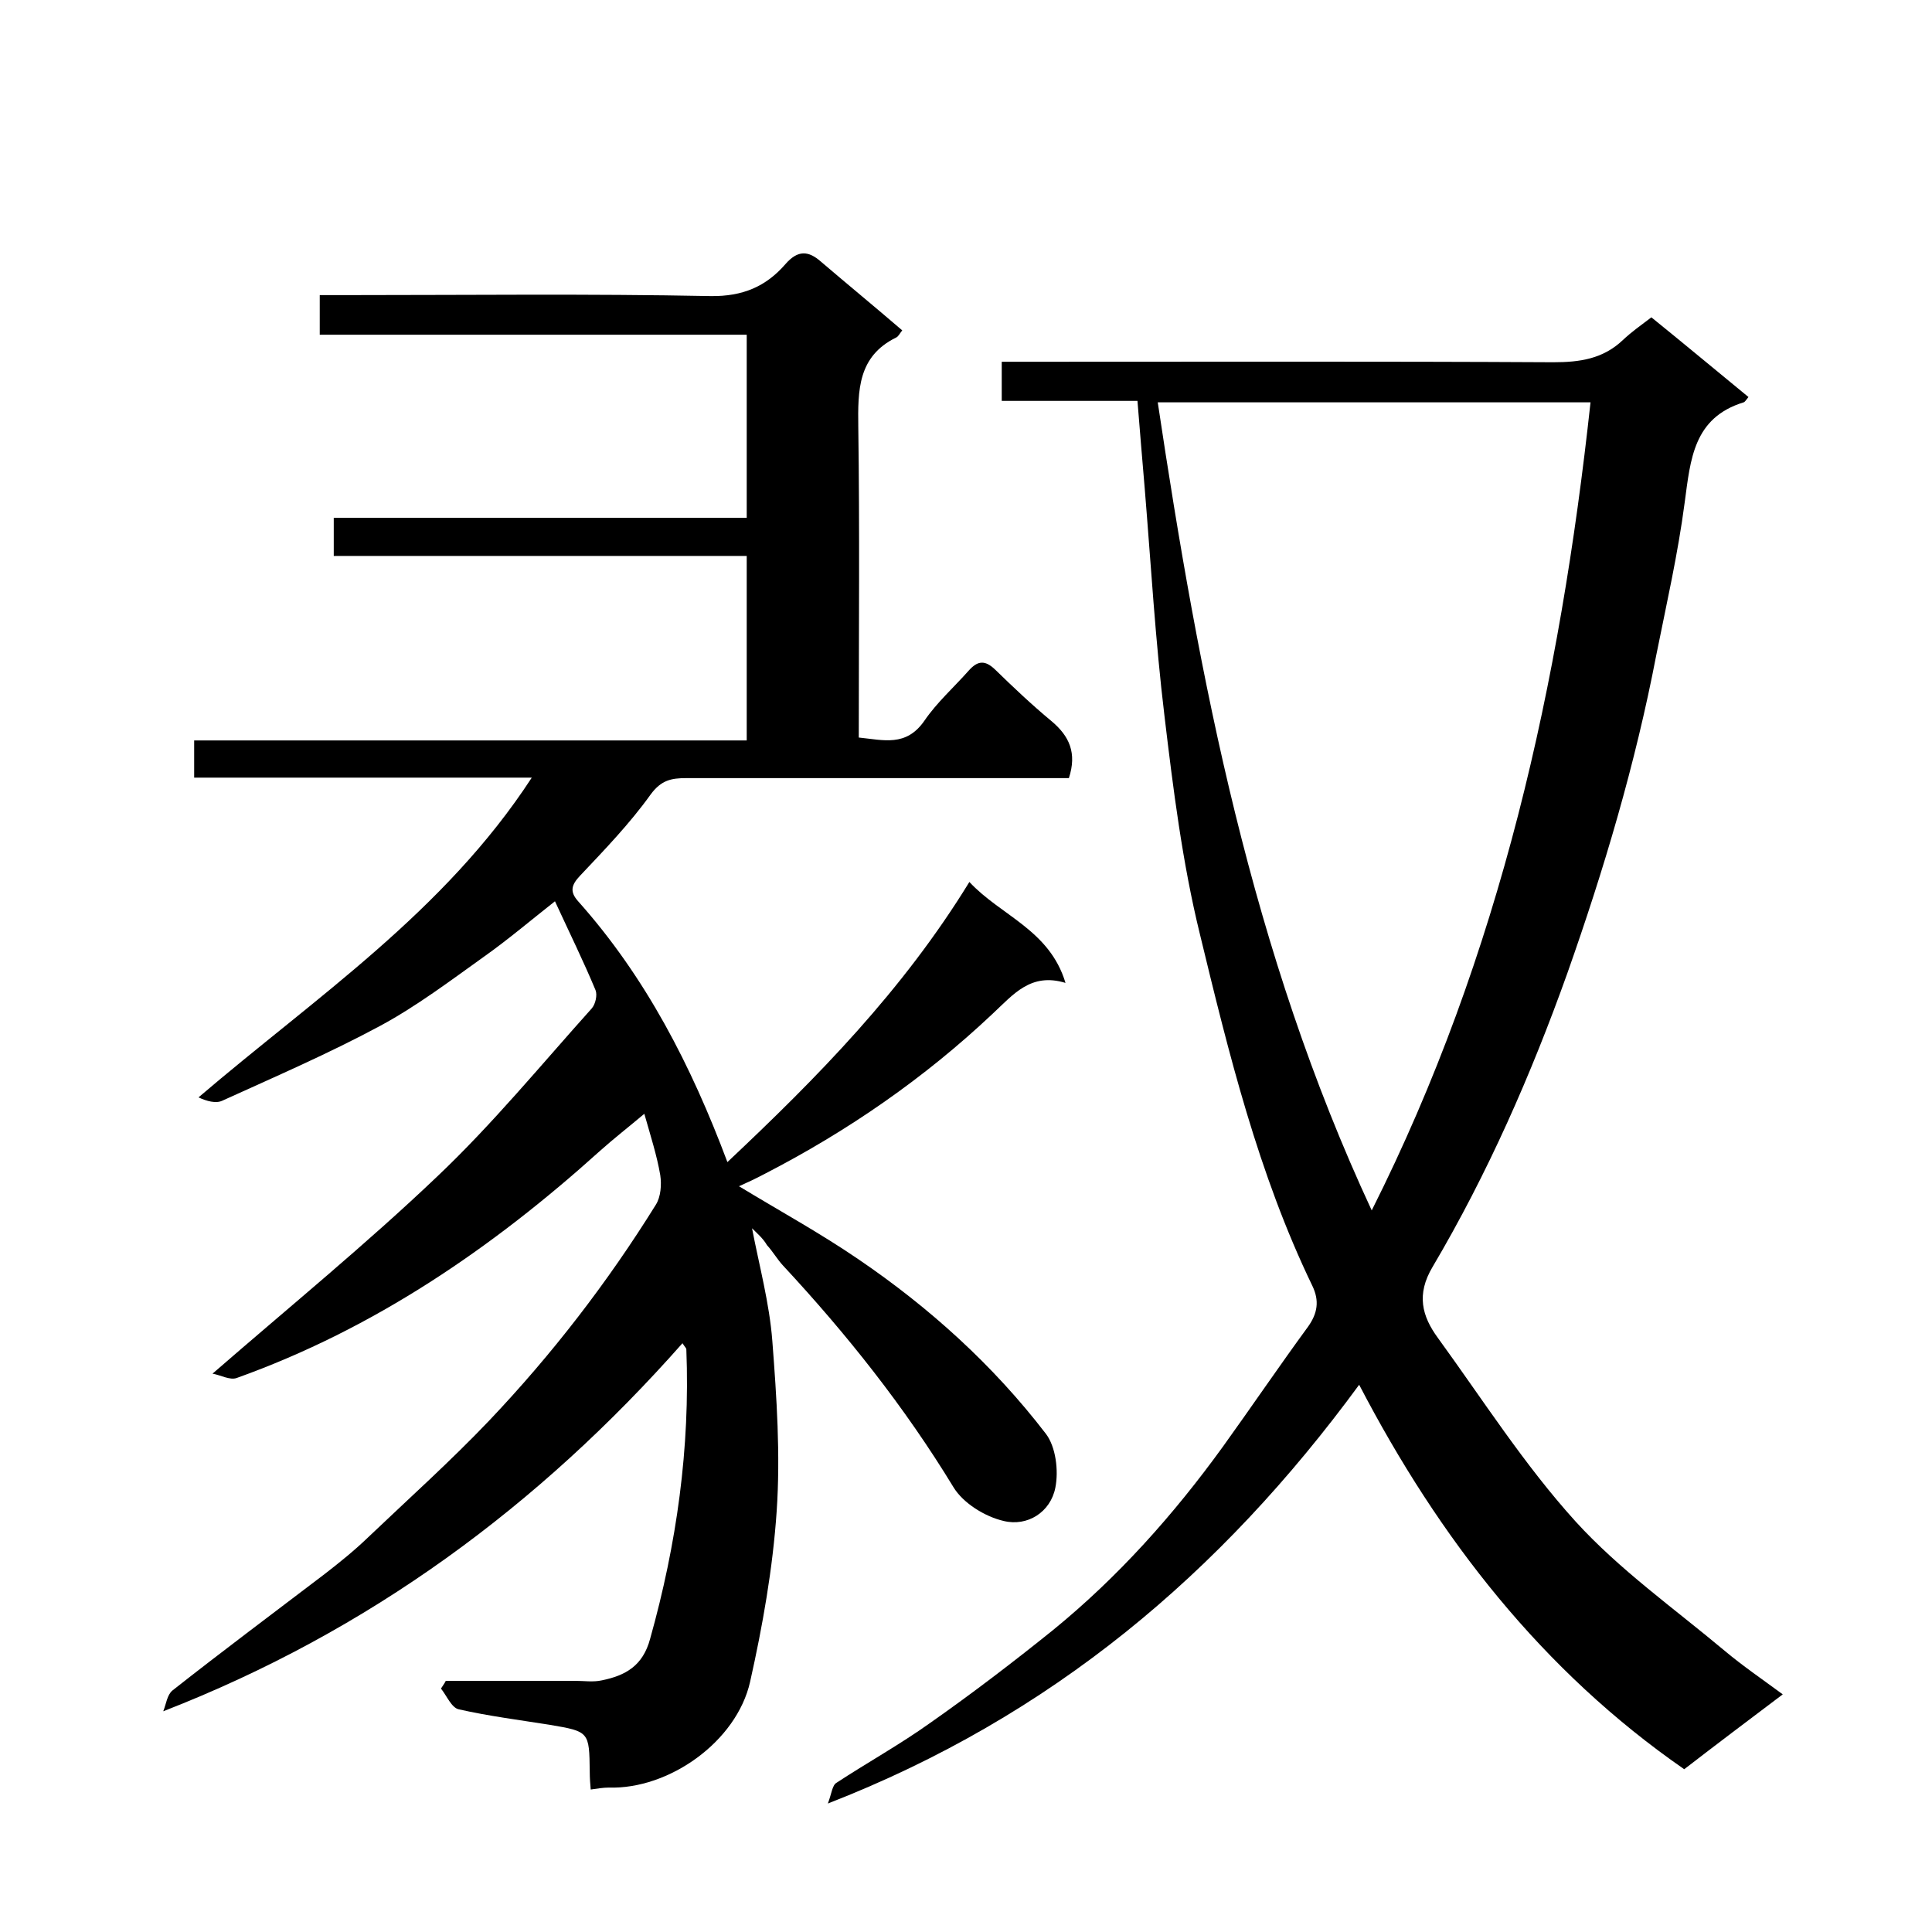
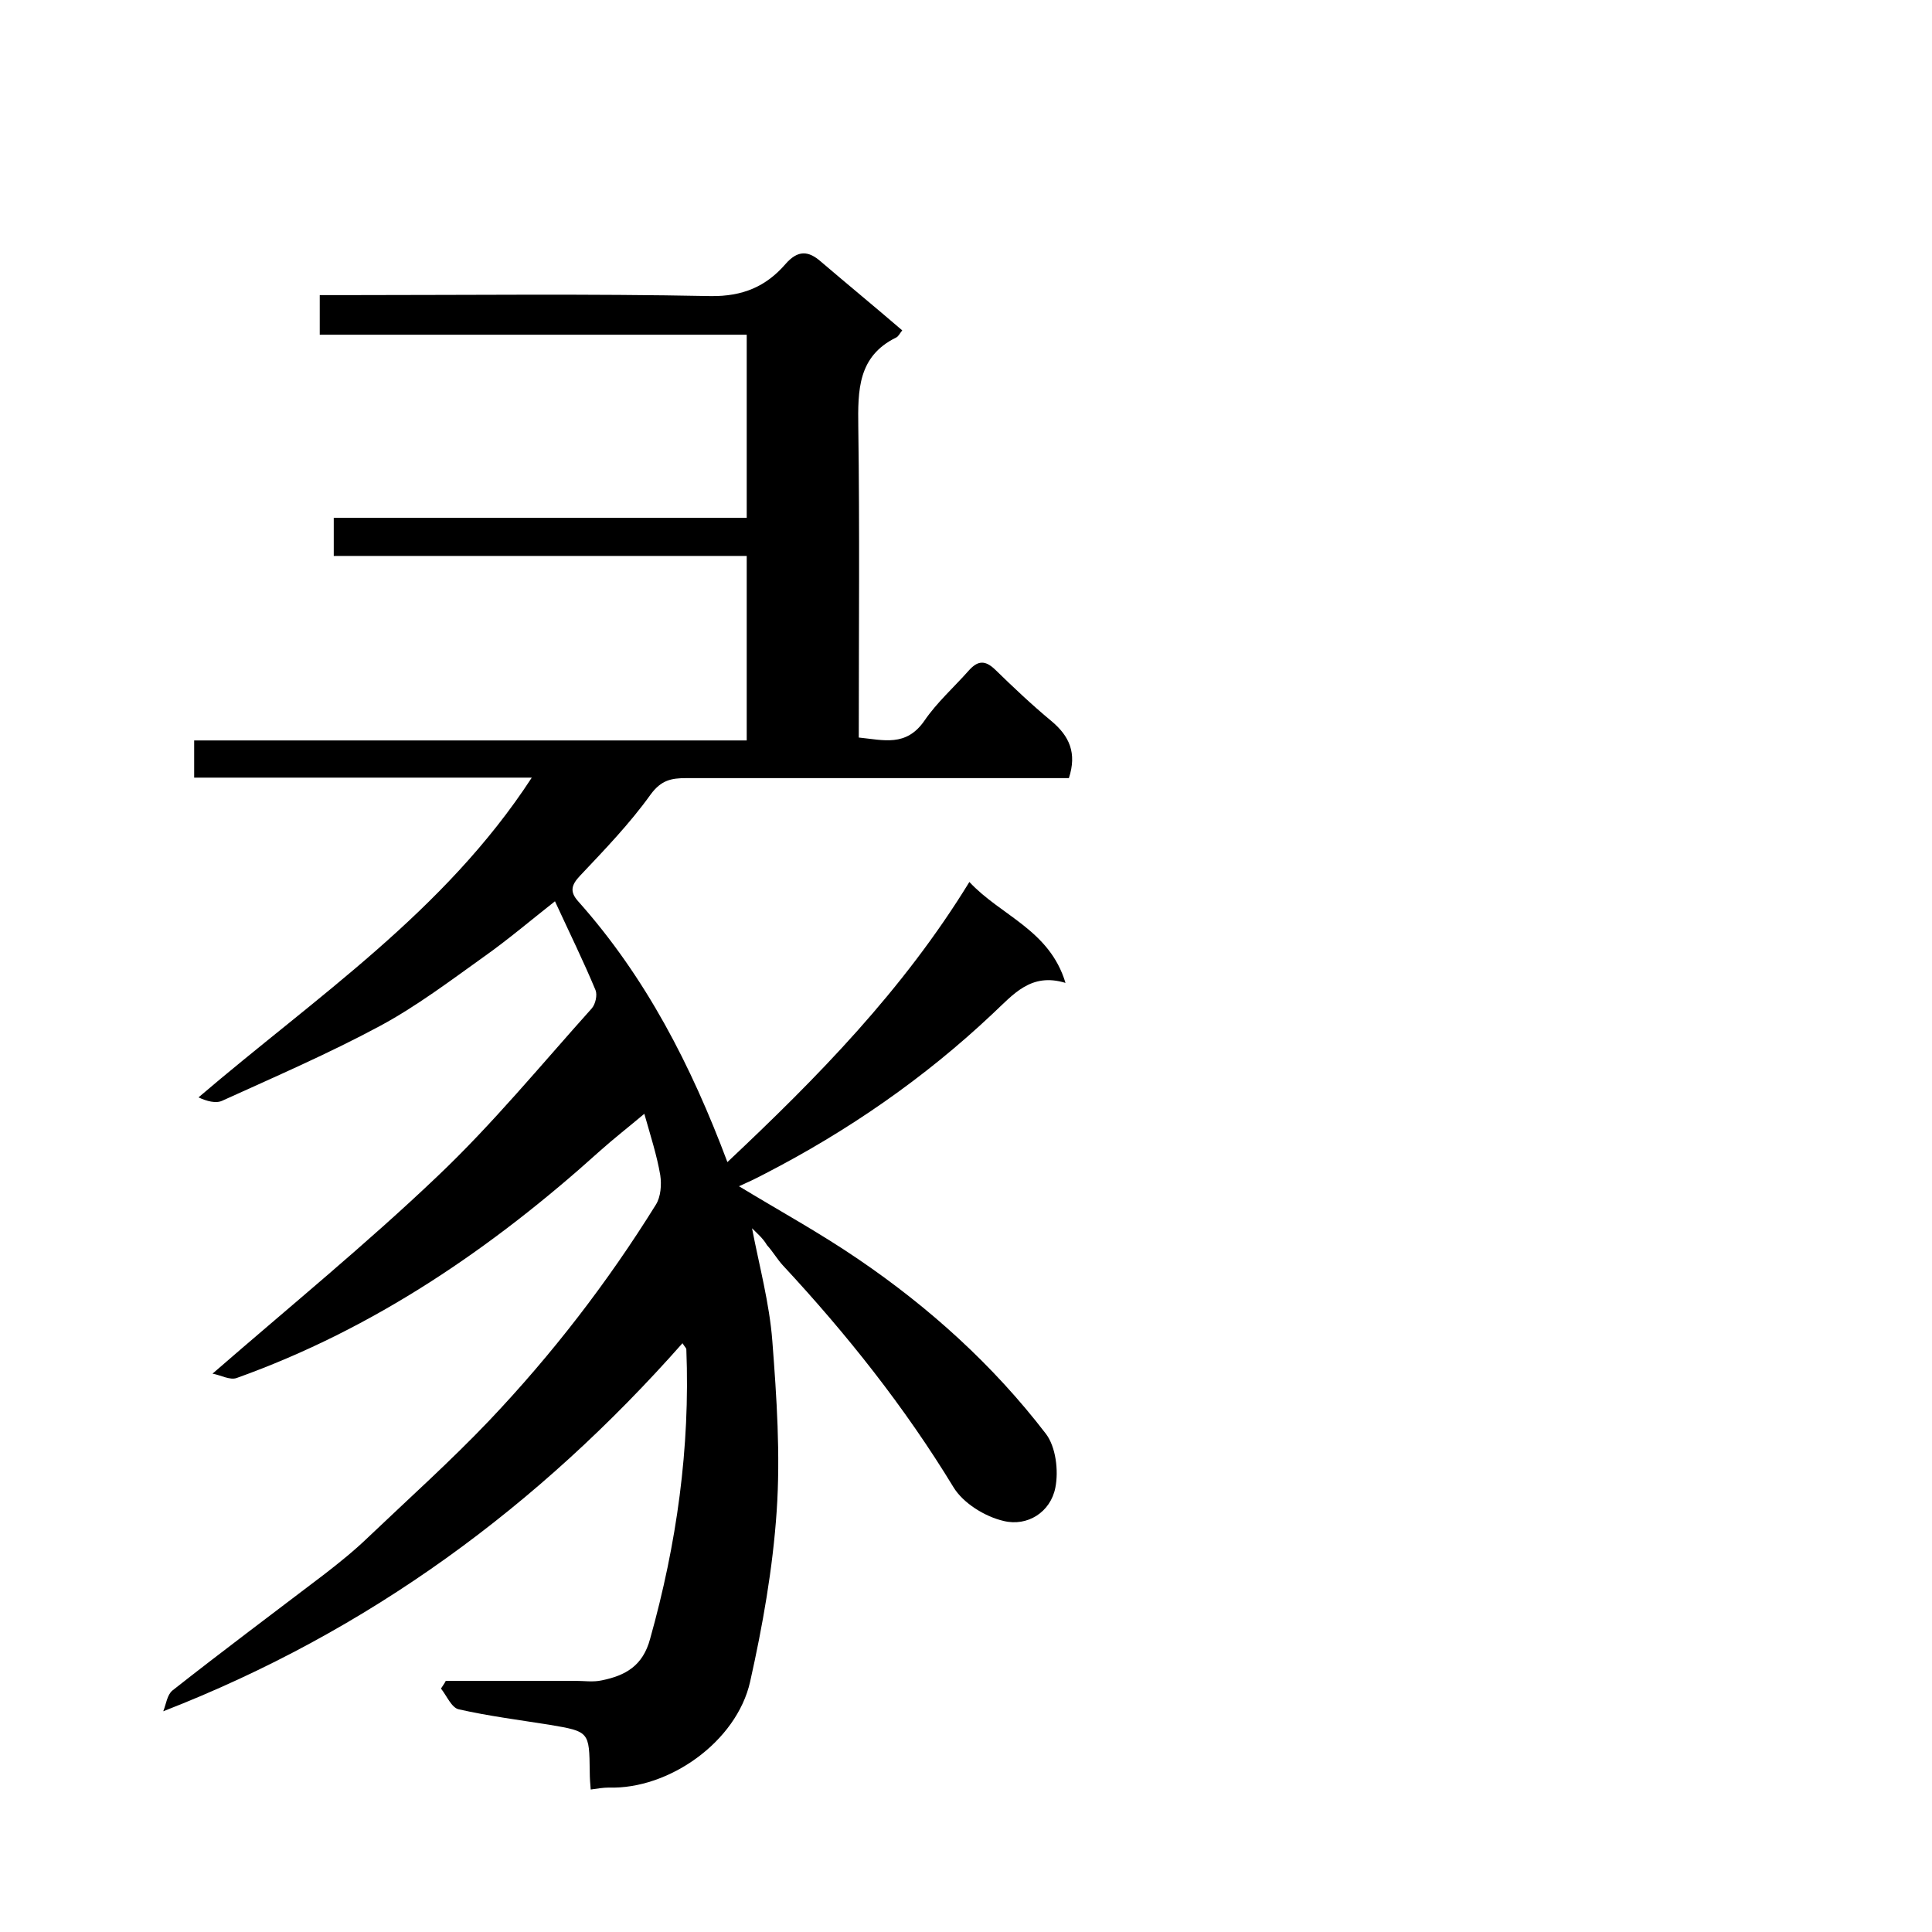
<svg xmlns="http://www.w3.org/2000/svg" enable-background="new 0 0 400 400" viewBox="0 0 400 400">
  <path d="m155.7 254.3c1.5 7.8 3.6 15.5 4.2 23.3.9 11.7 1.7 23.6.9 35.3-.8 11.8-2.9 23.7-5.5 35.3-2.8 12.4-16.8 22.3-29.3 21.9-1.1 0-2.3.2-3.7.4-.1-1.1-.2-2.4-.2-3.7-.1-8.3-.1-8.3-8.3-9.7-6.3-1-12.6-1.8-18.8-3.2-1.5-.3-2.5-2.8-3.7-4.3.3-.5.7-1 1-1.6h26.8c1.8 0 3.7.3 5.5-.1 4.9-1 8.5-3 10-8.6 5.5-19.6 8.3-39.5 7.5-59.9 0-.3-.3-.5-.8-1.3-29.7 33.6-64.8 59.6-107.5 76.2.6-1.5.8-3.4 1.9-4.3 10.4-8.2 21-16.1 31.5-24.1 3.1-2.4 6.2-4.9 9-7.6 8.4-8 17.1-15.8 25.1-24.2 13-13.7 24.5-28.6 34.5-44.7 1-1.6 1.2-4.1.9-6.1-.7-4.1-2-8.1-3.3-12.7-3.2 2.7-6.3 5.1-9.2 7.7-22.3 20.1-46.7 36.8-75.2 47-1.4.5-3.3-.6-5-.9 16-13.9 31.8-26.8 46.5-40.8 11.4-10.8 21.5-23.1 32-34.8.8-.9 1.2-2.8.8-3.8-2.5-6-5.4-11.9-8.4-18.4-5.2 4.1-9.8 8-14.6 11.4-7 5-14 10.3-21.6 14.4-10.6 5.7-21.7 10.5-32.7 15.5-1.3.6-3.2.1-4.9-.7 24.2-20.7 50.9-38.4 69-66.2-23.8 0-46.7 0-69.9 0 0-2.7 0-4.9 0-7.7h114.4c0-12.9 0-25.3 0-38.2-28.5 0-56.9 0-85.5 0 0-2.8 0-5.1 0-7.9h85.5c0-12.8 0-25.1 0-37.9-29.3 0-58.7 0-88.4 0 0-2.9 0-5.3 0-8.2h5.4c25.2 0 50.3-.3 75.5.2 6.7.1 11.5-2 15.5-6.6 2.6-3 4.8-2.8 7.4-.5 5.5 4.7 11.1 9.3 16.8 14.2-.5.6-.8 1.3-1.3 1.5-7.9 3.9-7.9 10.9-7.8 18.5.3 21.3.1 42.6.1 64.3 5.1.5 9.8 2 13.6-3.5 2.6-3.8 6.1-6.9 9.2-10.4 1.8-2 3.3-2.2 5.4-.2 3.8 3.7 7.6 7.3 11.7 10.7 3.7 3.1 5.3 6.6 3.6 11.8-1.6 0-3.4 0-5.2 0-24.7 0-49.3 0-74 0-3.1 0-5.2.4-7.4 3.4-4.3 6-9.5 11.4-14.6 16.8-1.8 1.9-2.2 3.3-.4 5.3 14 15.7 23.4 34 30.9 54 18.7-17.6 36.3-35.5 50.1-58 6.5 7 16.6 9.9 19.9 20.9-7.2-2.2-10.8 2.4-15.1 6.4-14.1 13.3-30 24.3-47.3 33.2-1.7.9-3.4 1.7-5.2 2.5 8.4 5.1 16.8 9.7 24.7 15.1 14.7 10 27.9 21.9 38.8 36.1 2.1 2.7 2.7 7.7 2 11.2-1 5.1-5.8 8.1-10.7 6.9-3.9-.9-8.4-3.7-10.4-7-10.1-16.6-22.1-31.7-35.3-45.9-1.2-1.3-2.1-2.9-3.3-4.2-.8-1.4-2.1-2.5-3.1-3.5z" />
-   <path d="m281.4 286.7c-28.6 39-63.7 68.7-110 86.7.8-2.1.9-3.8 1.8-4.3 6.4-4.2 13.1-7.9 19.4-12.4 8.7-6.1 17.2-12.6 25.4-19.2 13.5-11 25-23.9 35.2-38 5.9-8.2 11.6-16.6 17.6-24.8 2-2.8 2.4-5.4.9-8.5-11.2-23.2-17.3-48.1-23.3-72.9-3.6-14.7-5.5-29.9-7.3-45-1.9-15.7-2.8-31.4-4.1-47.2-.5-5.9-1-11.8-1.5-18.1-9.2 0-18.5 0-28.1 0 0-2.7 0-5.1 0-8.1h5.2c36.3 0 72.7-.1 109 .1 5.5 0 10.3-.7 14.4-4.6 1.8-1.7 3.8-3.1 5.9-4.7 6.8 5.5 13.4 11 20.1 16.5-.5.6-.7 1-1 1.1-10.4 3.2-11 11.8-12.2 20.7-1.4 10.7-3.8 21.2-5.9 31.7-4.3 22.4-10.8 44.3-18.4 65.8-7.5 21-16.5 41.5-27.9 60.8-3.4 5.7-2.2 10.2 1.1 14.7 9.3 12.8 17.9 26.3 28.5 38 9.1 10 20.4 18 30.9 26.8 3.7 3.1 7.8 5.9 12 9-6.9 5.2-13.8 10.4-20.4 15.5-29.3-20.3-50.7-47.7-67.3-79.6zm2.6-36.1c26.7-53.1 39-109.3 45.3-167.3-30.3 0-59.6 0-89.6 0 8.6 57.4 19.4 113.8 44.3 167.3z" />
</svg>